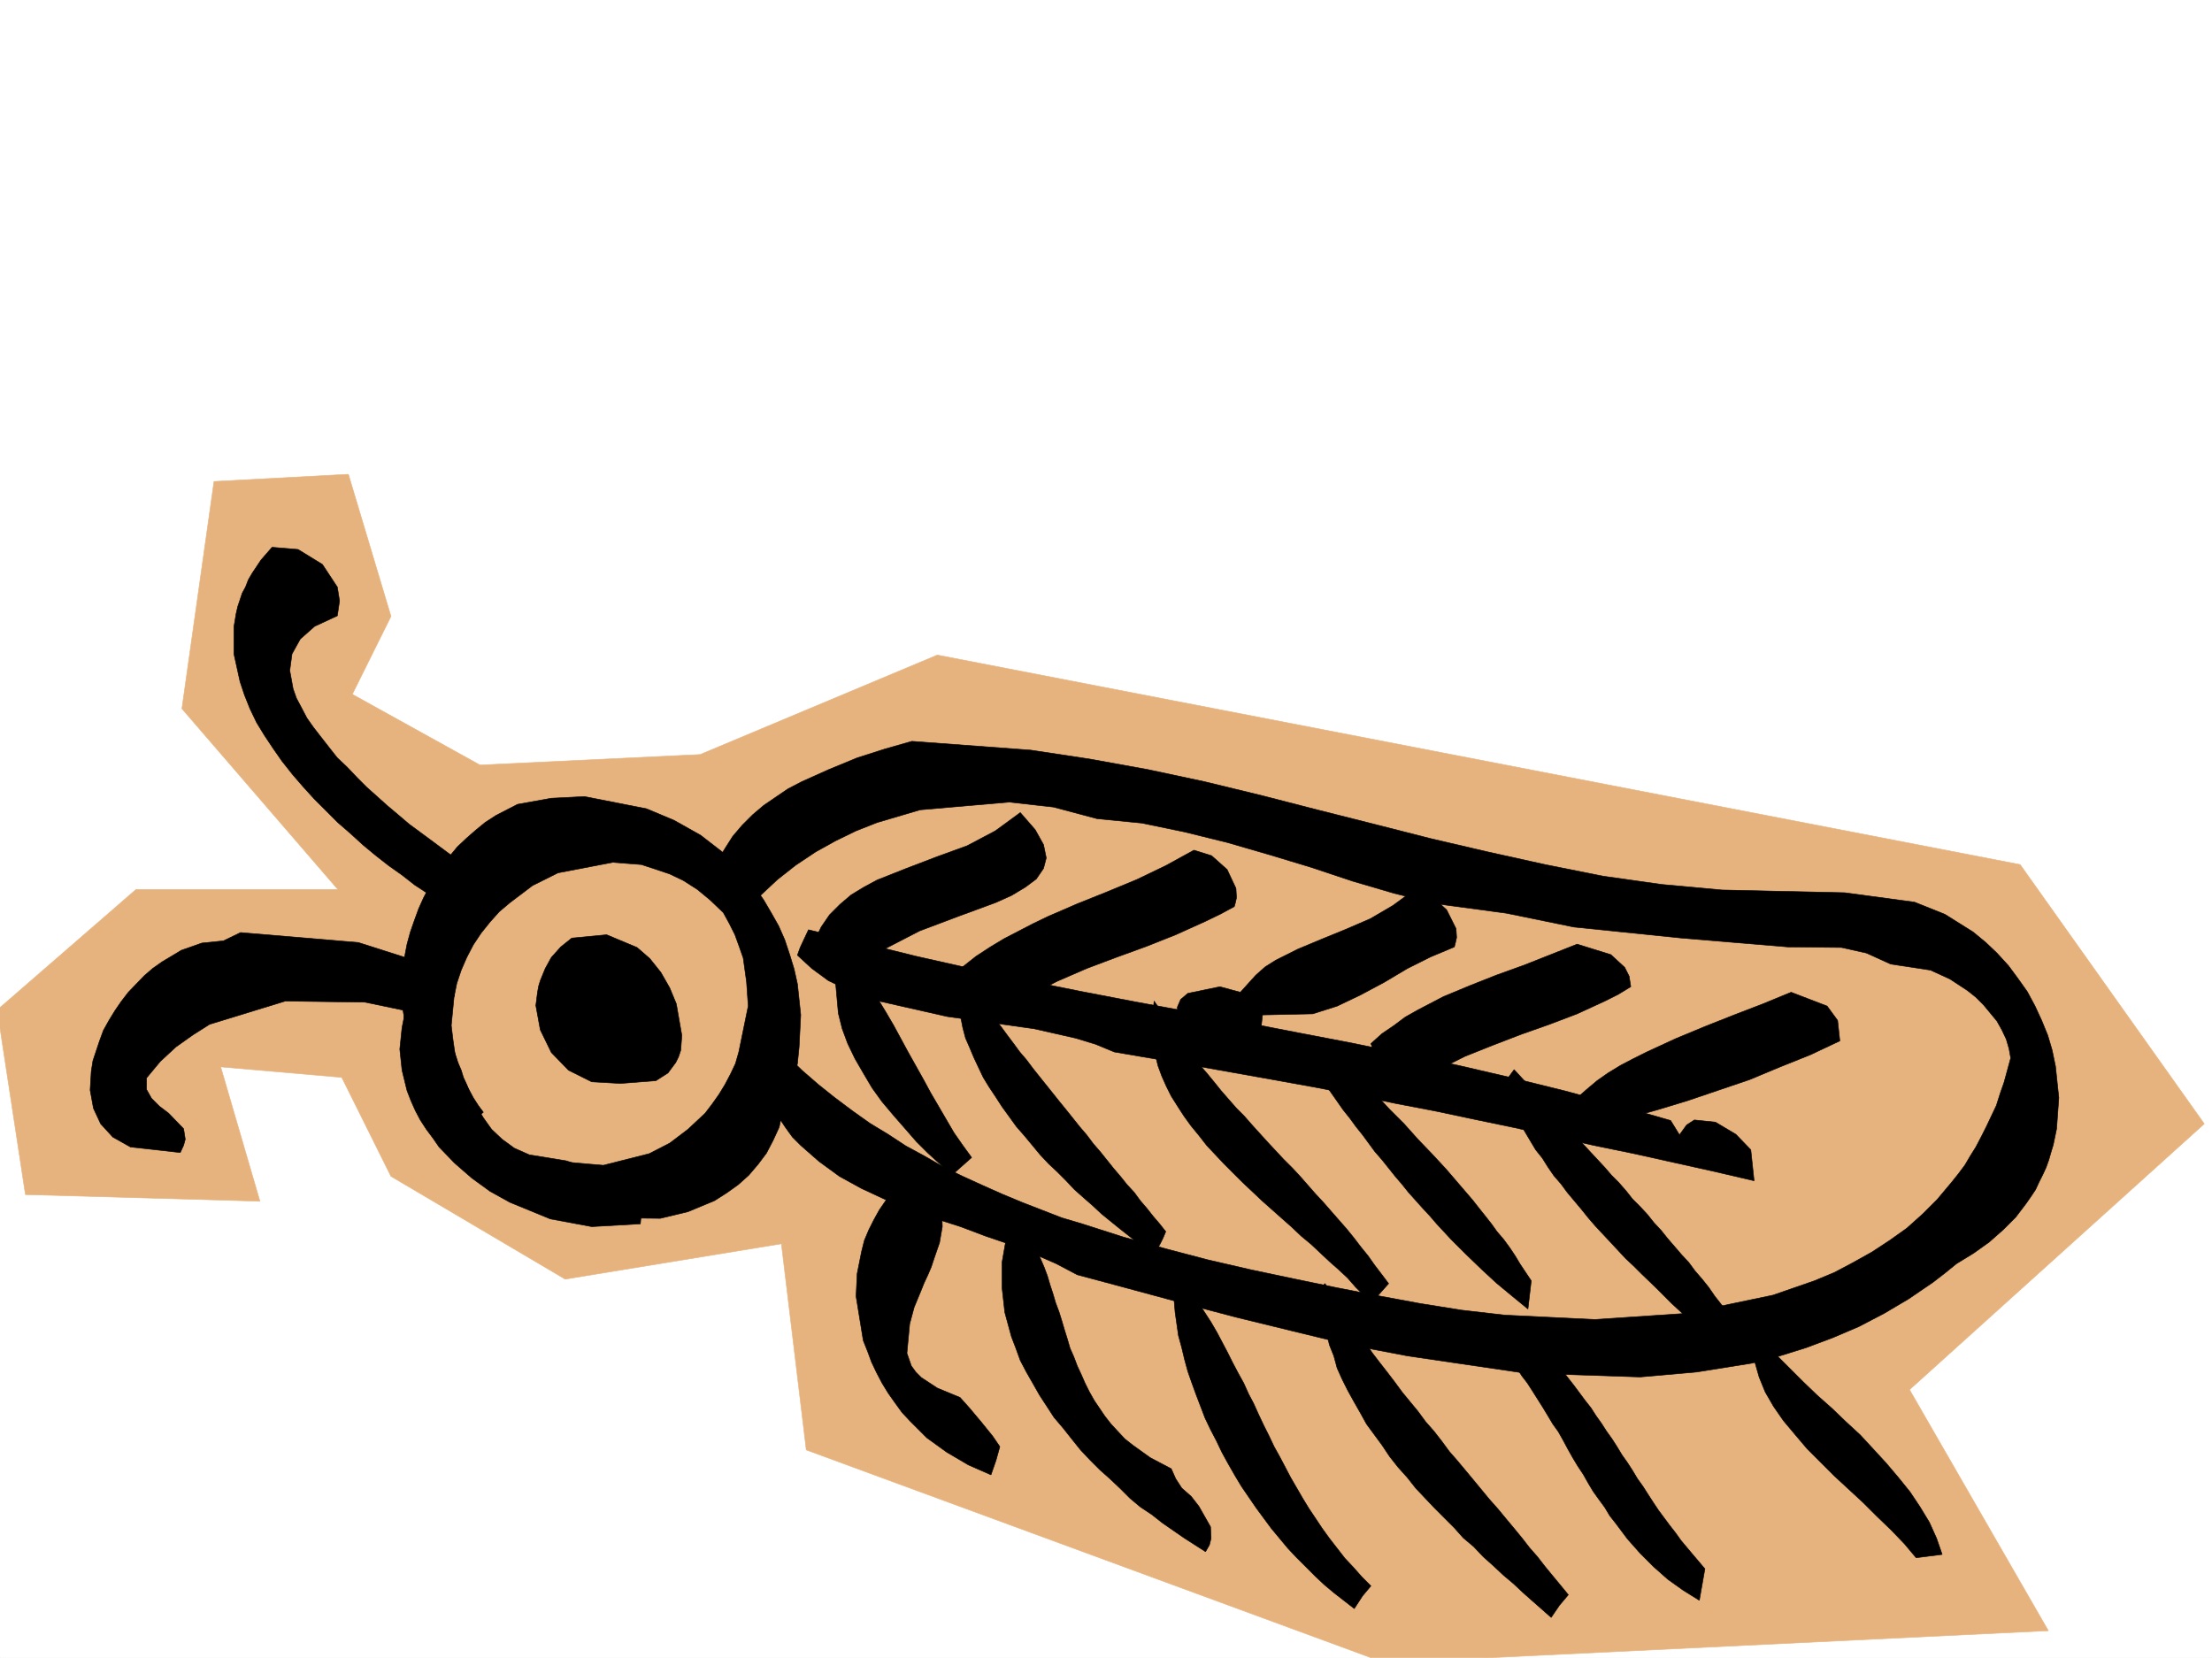
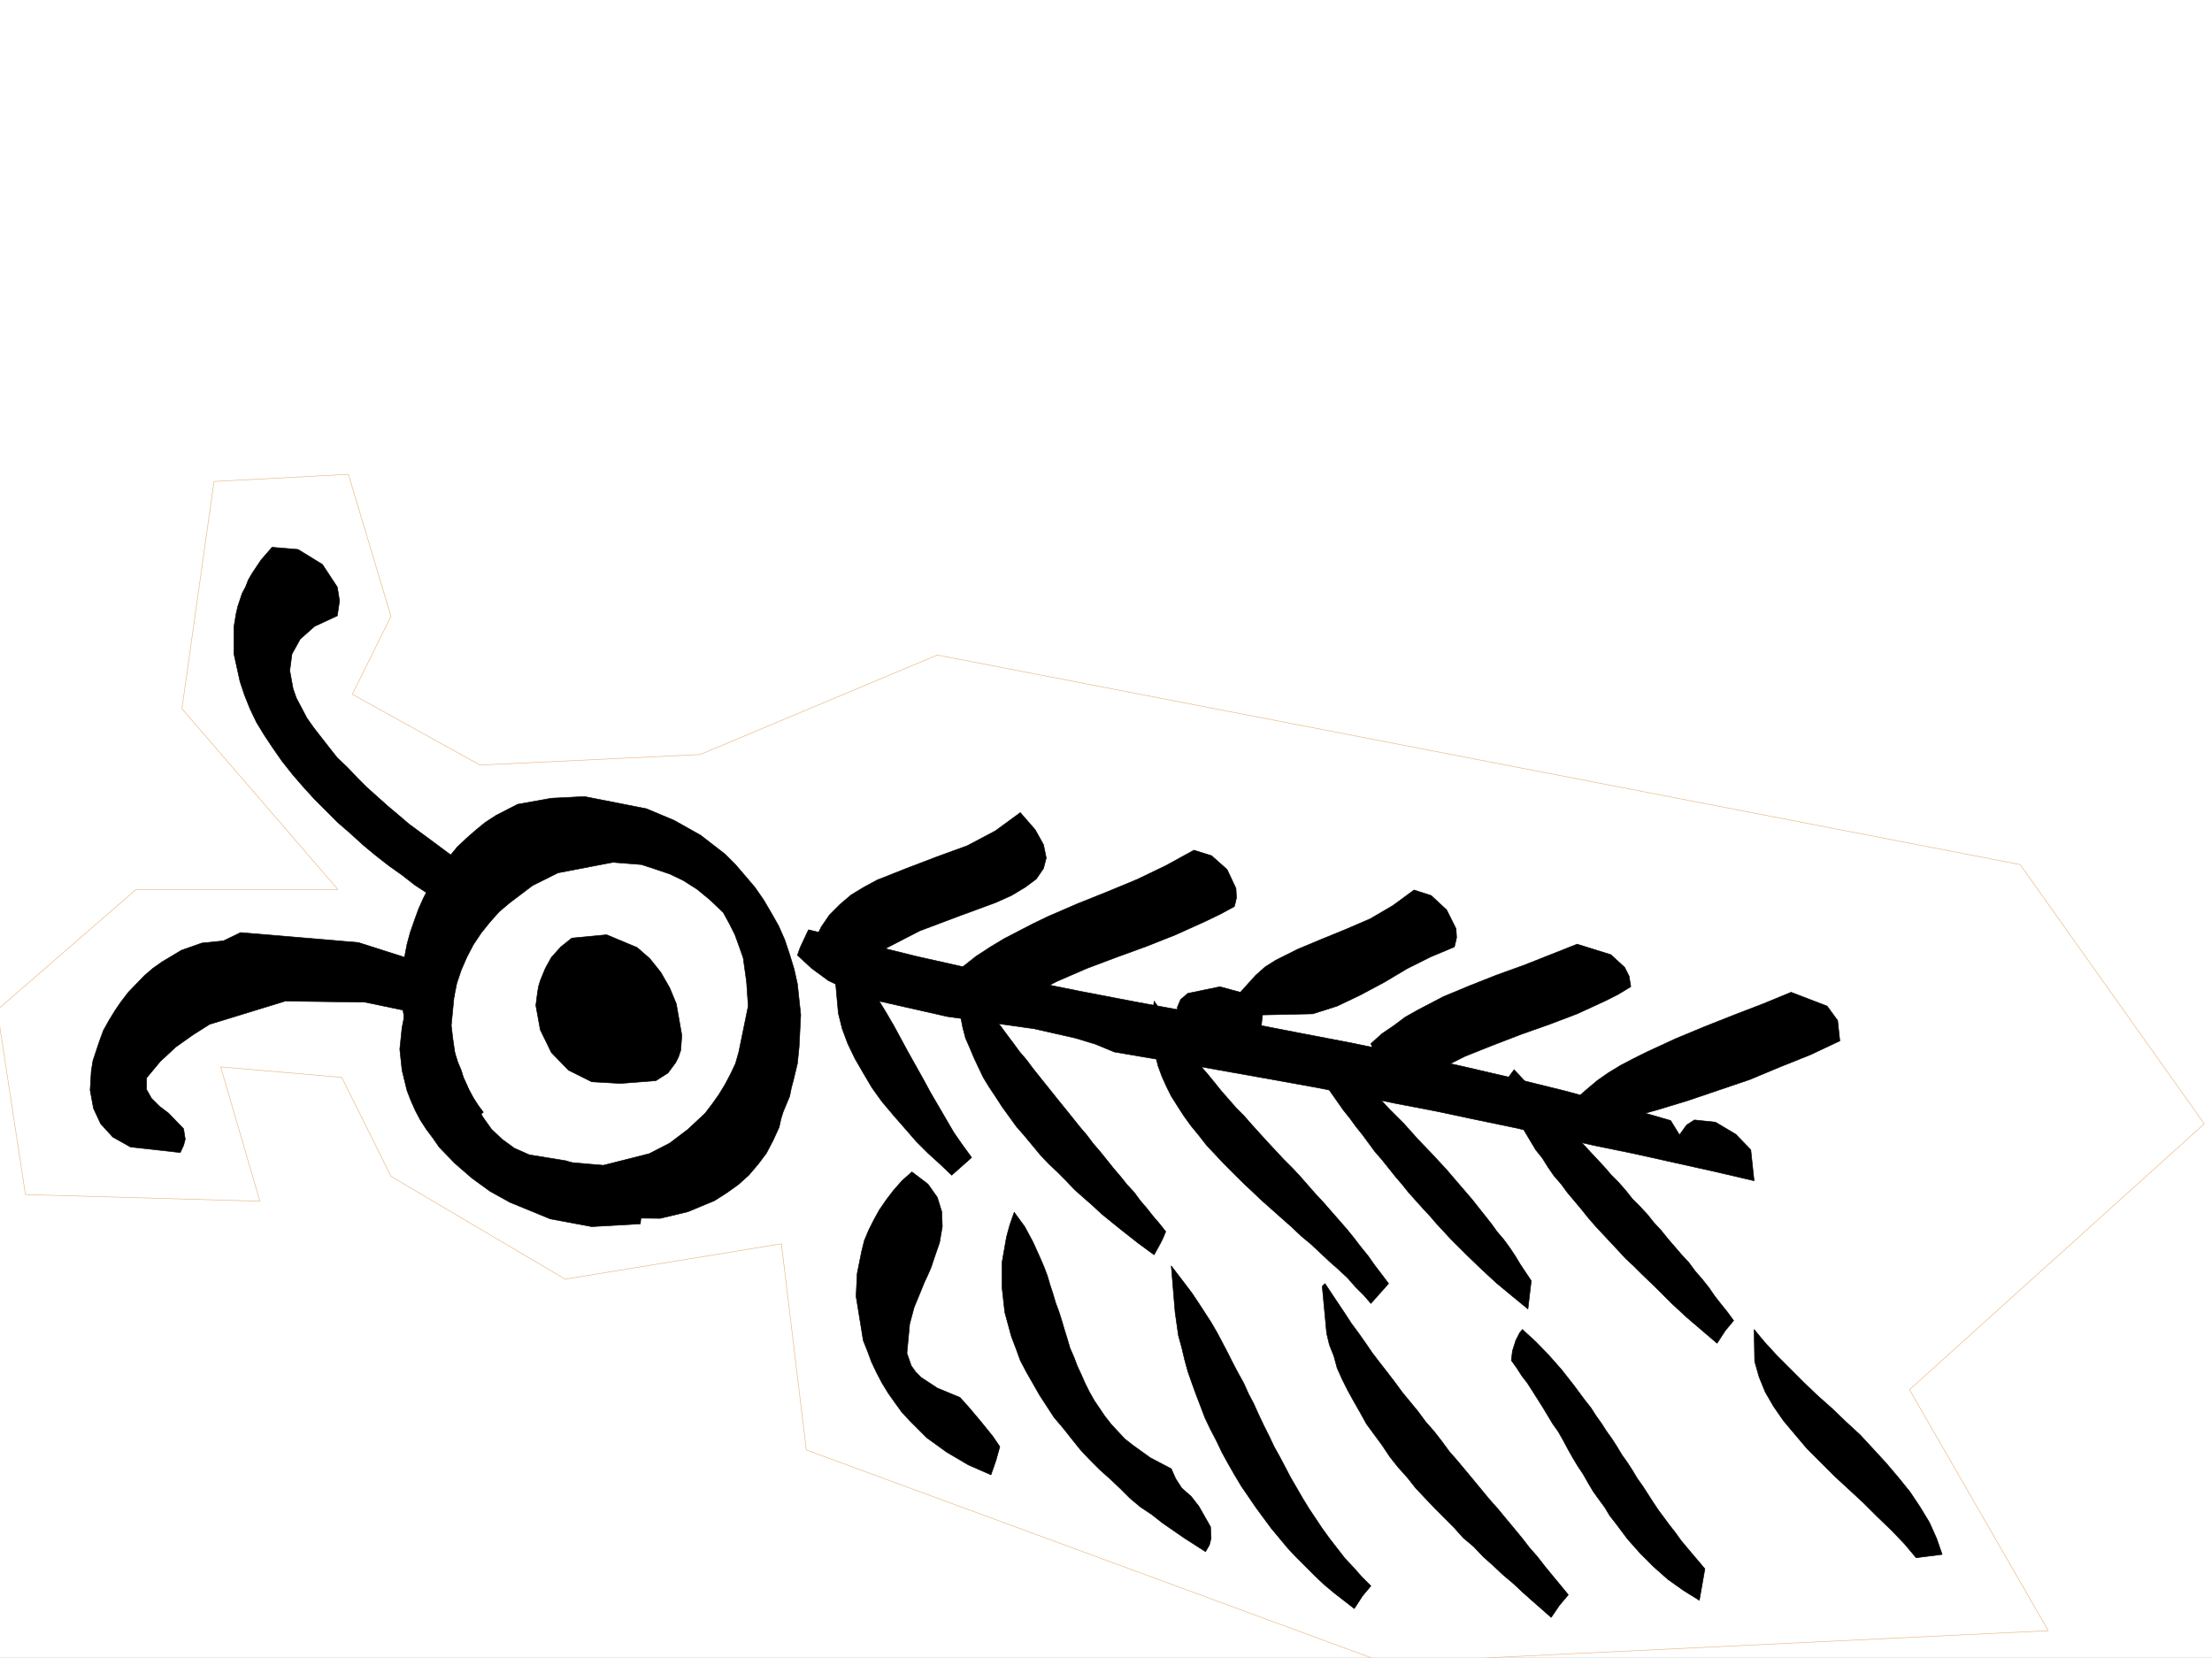
<svg xmlns="http://www.w3.org/2000/svg" width="2997.016" height="2246.297">
  <rect width="100%" height="100%" fill="#808080" stroke="none" />
  <defs>
    <clipPath id="a">
      <path d="M0 0h2997v2244.137H0Zm0 0" />
    </clipPath>
    <clipPath id="b">
-       <path d="M0 640h2987v1604.137H0Zm0 0" />
-     </clipPath>
+       </clipPath>
    <clipPath id="c">
      <path d="M0 639h2988v1605.137H0Zm0 0" />
    </clipPath>
  </defs>
  <path fill="#fff" d="M0 2246.297h2997.016V0H0Zm0 0" />
  <g clip-path="url(#a)" transform="translate(0 2.16)">
-     <path fill="#fff" fill-rule="evenodd" stroke="#fff" stroke-linecap="square" stroke-linejoin="bevel" stroke-miterlimit="10" stroke-width=".743" d="M.742 2244.137h2995.531V-2.16H.743Zm0 0" />
-   </g>
+     </g>
  <g clip-path="url(#b)" transform="translate(0 2.16)">
    <path fill="#e6b37f" fill-rule="evenodd" d="M457.781 1203.02 246.488 958.059l43.477-307.836 182.05-9.735 57.712 192.489-52.434 105.609 173.059 95.875 298.214-14.234L1269.97 885.41l1467.07 283.906 249.496 351.274-399.367 360.266 188.07 326.566-899.101 43.437-783.723-288.363-33.703-279.367-292.977 47.937-236.007-139.316-66.704-134.074-164.066-14.23 53.176 182.011-317.688-8.996-38.199-250.16 188.07-163.281Zm0 0" />
  </g>
  <g clip-path="url(#c)" transform="translate(0 2.16)">
    <path fill="none" stroke="#e6b37f" stroke-linecap="square" stroke-linejoin="bevel" stroke-miterlimit="10" stroke-width=".743" d="M457.781 1203.02 246.488 958.059l43.477-307.836 182.05-9.735 57.712 192.489-52.434 105.609 173.059 95.875 298.214-14.234L1269.97 885.41l1467.07 283.906 249.496 351.274-399.367 360.265 188.07 326.567-899.101 43.437-783.723-288.363-33.703-279.367-292.977 47.937-236.007-139.316-66.704-134.074-164.066-14.23 53.176 182.011-317.688-8.996-38.199-250.16 188.07-163.281zm0 0" />
  </g>
  <path fill-rule="evenodd" stroke="#000" stroke-linecap="square" stroke-linejoin="bevel" stroke-miterlimit="10" stroke-width=".743" d="m701.297 1089.797 45.707-8.211 44.965-2.27 83.91 16.5 37.457 15.72 35.973 20.214 16.46 12.746 16.5 12.746 14.235 14.235 13.488 15.718 12.746 14.973 11.965 17.242 10.52 17.95 9.734 17.242 8.25 18.73 6.727 20.215 5.98 19.469 4.496 20.214 4.496 41.957-2.226 43.438-2.27 22.484-5.238 21.7-2.973 11.261-2.265 11.223-8.996 21.738-3.008 9.735-2.23 10.48-8.25 17.984-8.993 17.208-11.223 14.972-12.746 14.977-14.23 12.746-15.719 11.223-16.5 10.515-35.973 14.977-37.457 8.992-77.183-.781-62.172-31.438-8.25-45.707 70.422 6.024 62.207-15.758 27.722-14.235 24.711-18.726 23.227-21.703 9.734-12.746 8.993-12.707 8.25-13.489 7.507-14.234 6.727-14.23 4.496-15.72 12.746-62.167-2.27-32.961-4.495-32.219-5.239-14.977-5.984-16.5-7.504-14.976-8.211-14.973-17.988-17.207-17.242-14.23-18.731-12.004-18.727-8.992-38.242-12.707-38.941-3.012-74.172 14.23-34.488 17.207-30.692 23.223-14.234 12.004-12.746 14.234-12.004 14.973-10.48 15.719-8.993 17.246-7.468 17.203-6.02 17.984-3.754 18.73-3.715 38.2 2.23 18.73 3.009 20.958 5.984 19.472 3.754 9.735 4.496 9.734 10.476 19.473 6.766 10.52 6.727 8.991-26.98 23.188-24.712-21.703-20.254-26.977-8.992-12.707-6.726-15.016-6.723-14.234-5.281-14.973-10.477-63.656v-32.219l3.754-33.703 3.008-15.718 4.5-16.461 5.238-15.016 5.98-16.461 6.727-14.973 7.508-14.234 8.992-14.973 8.25-13.492 10.48-13.488 10.477-12.707 12.746-12.004 12.004-10.48 12.746-10.477 14.977-9.738zm0 0" />
  <path fill-rule="evenodd" stroke="#000" stroke-linecap="square" stroke-linejoin="bevel" stroke-miterlimit="10" stroke-width=".743" d="m565.7 1333.23 12.706 14.977 11.262 16.5 8.992 17.203 7.469 18.73 8.25 20.254 6.02 18.688 4.496 10.52 2.972 9.734 4.496 9.738 3.754 9.735 8.992 18.73 9.739 16.461 11.222 15.719 14.27 13.488 16.46 12.004 20.255 8.992 50.164 8.211 27.722 8.992 31.477 1.488 28.465 7.508 10.515 10.477 5.985 17.242-3.754 39.688-65.922 3.753-56.187-10.476-54.7-22.484-26.98-14.977-24.711-17.984-23.227-20.215-20.996-21.739-8.25-11.964-8.992-12.004-8.25-12.707-6.726-12.75-5.981-13.489-5.242-13.488-6.762-27.683-3.012-28.465 3.012-29.207 3.008-15.016 4.5-14.191 5.98-15.016zm209.027-62.167 47.195-4.497 41.21 17.243 17.243 14.976 14.977 18.73 12.003 20.958 8.993 21.738 7.468 42.695-1.488 20.215-3.008 8.996-3.715 7.465-10.52 14.234-16.46 10.52-47.977 3.71-38.941-2.226-31.477-15.718-23.226-23.97-14.973-30.73-6.023-32.96 2.27-17.95 1.484-8.25 2.27-7.508 6.722-16.46 8.25-14.973 12.75-14.235zm320.699-11.223 73.39 17.988 72.688 17.945 73.43 16.5 73.43 15.72 74.171 14.976 74.172 14.23 73.43 13.492 74.175 14.23 73.43 14.235 74.172 14.23 72.687 14.977 73.43 15.719 71.16 16.5 72.688 17.984 71.2 19.473 70.421 20.215 12.004 19.473 9.734-13.493 10.48-6.722 28.466 2.968 27.718 16.5 20.215 20.961 4.5 41.953-54.664-12.746-53.957-11.964-53.957-12.004-54.703-11.223-53.918-12.004-53.215-11.965-53.957-11.222-53.176-11.258-54.703-10.48-53.957-11.223-53.918-10.477-53.96-9.777-109.4-19.469-109.401-18.691-25.458-10.52-26.976-8.21-56.188-12.747-117.652-16.5-112.371-25.453-48.719-23.227-22.445-16.46-19.512-17.985 3.754-10.48 5.238-11.223zm0 0" />
  <path fill-rule="evenodd" stroke="#000" stroke-linecap="square" stroke-linejoin="bevel" stroke-miterlimit="10" stroke-width=".743" d="m1382.379 1101.055 20.215 23.226 11.261 20.215 3.715 17.984-3.715 14.235-9.734 14.23-15.016 11.223-18.73 11.223-21.738 9.734-50.946 18.73-51.691 19.473-44.965 23.223-31.437 29.953h-42.735l-5.984-11.223-5.238-9.734-12.004-18.73 8.992-18.731 11.262-16.461 14.23-14.23 14.977-12.747 17.242-10.48 17.988-9.734 39.688-15.72 41.21-15.757 41.211-14.976 38.2-20.215zm235.266 50.91 23.968 7.508 20.996 18.726 11.965 25.457.742 12.746-1.484 6.723-1.484 5.242-19.512 10.516-20.215 9.738-39.727 17.945-39.687 15.758-41.21 14.977-39.727 14.973-39.684 17.203-39.727 20.254-18.73 10.48-19.469 11.223-38.203-18.73-3.012-11.966-3.007-11.261-5.985-19.47 17.988-14.233 19.47-12.708 18.73-11.261 20.215-10.477 18.769-9.738 20.215-9.734 39.723-17.204 41.171-16.5 39.727-16.46 38.984-18.731zm298.215 53.957 23.226 7.469 20.957 19.472 12.746 25.492.746 11.965-1.488 6.766-1.524 5.98-32.218 13.489-31.438 15.718-31.476 18.73-32.215 17.204-31.477 15.016-32.96 10.476-68.192 1.488-2.27 20.957-2.968 8.25-3.754 5.981-9.739 9.738-12.746 4.496-28.464-2.972-28.465-14.977-20.996-20.254-5.239-11.219-.742-10.48 4.496-10.477 9.735-8.25 43.44-8.996 27.724 7.508 20.996-23.226 12.746-11.258 14.23-8.957 29.953-15.012 32.22-13.453 33-13.488 32.96-14.23 30.692-17.99zm220.996 73.391 45.706 14.234 18.727 17.242 6.023 11.965 2.227 14.23-17.242 10.48-17.945 8.993-37.496 17.242-37.462 14.235-38.199 13.488-38.941 14.976-37.5 14.973-37.457 18.73-35.191 21.7-19.508-8.992-19.473-5.98-2.973-11.224-4.496-10.48-8.25-20.996 14.977-13.488 16.5-11.223 14.973-11.223 17.246-9.734 34.445-17.984 35.973-14.977 35.972-14.234 37.457-13.489 35.973-14.23zm289.964 65.179 48.719 18.73 14.23 19.473 3.012 27.68-39.726 18.73-41.211 16.5-41.211 17.204-41.953 14.234-41.957 14.23-41.953 12.746-43.48 11.965-41.954 10.52-5.98-10.52-5.985-10.476-10.516-17.989 12.747-11.218 14.23-11.965 15.016-10.52 17.203-10.48 17.242-8.992 17.988-8.953 38.942-17.985 39.726-16.5 39.727-15.719 38.941-14.976zm0 0" />
  <path fill-rule="evenodd" stroke="#000" stroke-linecap="square" stroke-linejoin="bevel" stroke-miterlimit="10" stroke-width=".743" d="m1141.875 1290.535 13.492 14.977 11.219 15.754 12.004 15.718 11.222 17.247 10.481 17.203 10.516 17.984 9.738 17.988 9.734 17.985 10.48 18.691 10.477 18.727 9.739 17.988 10.515 17.984 10.48 17.985 10.477 17.949 12.004 17.242 12.004 16.461-26.977 23.969-15.757-14.977-16.461-14.973-15.758-15.718-14.977-17.242-15.718-17.989-15.758-18.687-13.489-18.73-11.964-20.255-11.262-19.472-9.734-20.215-7.508-20.215-5.239-20.957-3.714-41.21 3.714-20.958 3.012-9.738zm158.825 23.969 7.507 10.516 7.469 10.48 8.25 11.223 7.508 11.218 7.468 10.52 8.25 11.223 8.993 11.222 8.25 11.258 8.992 11.965 8.25 11.262 8.992 10.48 8.996 11.965 8.953 11.258 17.985 22.445 8.992 11.262 9.738 11.96 8.992 11.223 8.992 11.262 8.992 10.48 8.997 11.965 9.734 11.258 17.984 22.445 8.997 10.516 8.992 11.223 9.734 10.48 8.25 11.258 8.996 10.48 8.25 10.481 8.992 10.477 8.25 10.48-3.754 8.992-3.753 7.508-8.25 14.973-22.485-16.5-24.71-19.469-23.97-19.473-12-11.222-12.003-10.477-12.711-11.262-11.258-11.965-11.965-12.003-12.004-11.223-11.223-11.965-10.52-12.746-11.218-13.488-10.48-11.965-9.735-13.488-9.777-13.493-8.211-12.746-8.992-13.449-8.25-13.492-6.766-14.23-5.98-12.747-5.985-14.234-5.238-11.965-3.754-14.23-5.238-26.98-1.524-26.196zm262.988 41.953 8.25 12.004 7.507 12.707 8.953 12.746 8.25 12.746 9.735 11.223 8.996 12.746 8.992 11.223 10.516 11.964 10.48 12.747 8.992 11.222 10.48 12.004 10.477 11.965 10.52 10.516 10.476 11.964 21.743 23.97 10.476 11.222 10.48 11.262 12.005 11.964 10.476 11.258 10.48 11.965 10.52 12.004 10.477 11.223 10.48 12.004 10.477 11.964 10.52 12.004 9.734 11.965 9.738 12.746 9.734 11.965 8.992 12.746 9.739 12.746 8.992 11.965-23.969 26.98-9.734-11.261-11.262-11.223-10.48-12.004-12.004-11.222-12.707-11.22-12.004-11.26-12.746-11.966-13.489-11.222-13.488-12.747-12.71-11.222-13.489-12.004-13.488-11.965-13.493-12.746-12.746-12.004-12.746-12.707-12.707-12.746-11.261-11.965-11.965-12.746-10.516-13.488-10.48-12.746-9.735-13.454-8.25-12.746-8.992-14.23-6.727-13.492-6.023-13.489-5.238-14.23-6.723-27.684-1.527-29.992zm224.785 50.203 18.73 18.73 17.984 19.473 18.731 19.473 20.215 18.727 18.726 20.214 19.512 19.473 18.73 20.957 18.727 19.473 19.473 20.996 8.992 10.48 8.992 10.477 17.988 20.957 8.25 10.52 8.954 11.222 8.25 10.477 7.507 10.48 8.993 10.516 8.25 11.222 7.468 11.223 6.766 11.262 14.973 22.441-4.497 38.203-20.996-17.207-21.699-17.984-20.254-18.73-20.957-20.215-20.254-20.215-9.738-10.516-9.734-10.48-8.993-10.477-9.738-10.48-19.469-21.739-8.996-11.222-8.992-10.48-8.992-11.259-8.992-11.222-9.738-11.223-8.25-11.262-8.25-11.218-8.993-11.223-8.21-11.262-8.993-11.222-15.758-22.48-7.468-10.481-8.25-11.223-7.508-11.258-8.25-11.222 8.25-15.72zm262.988 42.7 17.984 19.472 18.73 20.215 8.993 9.734 10.476 10.48 8.255 9.735 10.476 10.48 9.734 10.477 8.997 10.52 9.734 10.476 9.734 10.48 9.777 10.477 8.993 10.48 9.734 9.735 10.48 12.004 8.25 10.48 10.481 10.477 9.734 10.48 8.993 11.262 9.738 10.477 8.992 11.222 9.735 11.262 8.992 10.477 9.738 10.48 8.25 11.223 9.734 11.262 8.992 11.218 8.25 12.004 8.25 10.48 8.997 11.223 8.21 11.22-11.222 13.491-11.223 17.242-20.254-17.242-20.957-17.949-20.254-18.727-20.214-20.253-20.997-20.215-10.48-10.48-10.477-9.735-20.254-21.742-10.48-11.219-10.477-11.223-9.738-11.261-8.992-11.223-19.473-23.223-8.25-11.222-9.734-11.223-8.25-12.004-7.508-11.965-8.992-11.258-6.727-11.222-14.23-23.969-6.766-11.262-5.238-11.965-6.727-12.004-5.238-11.218 2.973-8.254 4.496-7.465zm0 0" />
-   <path fill-rule="evenodd" stroke="#000" stroke-linecap="square" stroke-linejoin="bevel" stroke-miterlimit="10" stroke-width=".743" d="m1235.52 1004.441 161.093 11.965 79.41 12.004 78.672 14.23 77.184 16.462 77.184 18.73 75.656 19.469 77.183 19.472 76.403 19.473 77.183 17.984 77.926 17.247 78.668 15.718 79.414 11.22 81.68 7.507 166.332 3.715 94.426 12.746 41.21 16.5 38.2 23.969 17.246 14.234 14.973 14.23 15.718 17.204 12.746 17.246 12.746 17.945 10.48 19.512 8.993 19.472 8.25 20.211 5.985 20.215 4.496 21.742 4.496 42.657-3.012 41.957-4.496 21.738-2.973 9.734-3.008 10.48-3.753 10.477-4.497 9.739-5.242 10.476-4.496 9.738-5.98 8.993-6.766 9.734-14.23 18.73-16.465 16.5-19.47 17.204-20.995 14.976-23.227 14.23-15.719 12.75-16.5 12.747-16.5 11.218-16.46 11.223-16.5 9.738-16.461 9.735-34.489 17.984-35.187 14.977-35.973 13.488-35.972 11.223-37.457 9.777-74.918 11.96-76.438 6.727-156.598-5.238-158.082-23.226-78.668-14.977-77.183-18.726-76.442-18.692-74.172-19.512-71.906-19.468-69.676-18.692-28.503-15.015-30.692-13.45-32.219-12.746-32.96-11.222-33.743-12.746-35.191-11.223-33.742-12.004-32.961-13.488-32.219-14.977-29.953-16.46-27.723-20.255-24.75-21.699-11.218-11.223-9.739-13.488-8.992-13.488-8.25-14.977-7.508-15.718-5.238-16.5-4.496-17.985-2.973-19.472h38.2l21.742 20.996 22.441 19.472 22.484 17.946 24.008 17.988 23.223 16.5 24.71 14.973 23.97 15.718 26.238 14.235 24.71 14.23 26.235 12.746 26.238 11.965 26.938 12.004 26.98 11.223 26.98 10.48 26.977 10.477 27.723 8.25 56.188 17.988 56.968 15.715 56.93 14.976 58.453 13.489 56.93 12.004 57.672 11.964 57.71 11.223 56.93 10.52 56.188 8.992 58.457 6.726 122.148 5.98 122.852-8.25 118.394-24.71 56.188-19.473 26.976-11.222 25.493-13.489 25.457-14.23 23.968-15.719 23.223-16.5 21.742-19.473 19.469-19.472 19.473-23.227 8.992-11.219 8.996-11.964 7.504-12.747 7.508-12.003 7.468-14.235 6.766-13.45 6.723-14.233 6.765-14.23 5.239-16.5 5.242-14.977 4.496-16.461 4.496-16.5-2.27-12.707-3.714-12.747-6.02-12.746-6.727-11.964-17.984-21.743-10.48-10.476-11.258-8.992-23.969-15.72-26.238-12.003-53.918-8.211-33-14.977-33.703-7.507-72.688-.743-143.851-12.003-146.114-14.977-91.379-18.727-94.425-12.707-57.672-14.234-56.227-16.5-56.187-18.727-56.93-17.207-56.93-16.5-57.71-14.23-57.672-11.965-60.723-5.984-59.16-15.754-59.938-6.727-120.664 10.477-58.414 17.246-28.465 11.219-27.722 13.492-26.98 14.973-26.977 17.988-24.75 19.472-23.227 21.7-39.687-7.47-4.497-11.26-5.98-9.735-8.25-17.945 10.477-17.247 10.48-16.46 12.746-15.012 14.23-14.235 14.977-12.707 16.5-11.261 16.5-11.223 18.73-9.734 36.715-16.461 38.2-15.758 37.457-11.965zm0 0" />
  <path fill-rule="evenodd" stroke="#000" stroke-linecap="square" stroke-linejoin="bevel" stroke-miterlimit="10" stroke-width=".743" d="m1235.52 1587.89 21.742 16.5 12.707 17.985 6.02 19.473.742 20.215-3.75 21.699-7.508 21.742-3.715 11.223-4.496 10.515-5.242 11.223-4.497 11.223-8.992 21.738-6.02 22.441-3.753 39.727 6.02 17.203 5.984 8.25 7.504 7.508 21.703 14.234 30.73 12.707 12.746 14.23 15.72 18.731 15.757 19.473 9.738 14.23-5.242 18.73-6.762 19.473-30.695-13.492-29.246-17.203-26.98-19.473-23.223-23.222-10.48-11.262-9.735-13.45-8.996-12.75-8.25-13.488-7.465-14.23-6.766-14.234-5.238-14.23-5.984-14.977-9.735-59.903 1.485-30.73 5.984-29.953 3.754-14.973 5.98-14.234 6.766-13.489 7.465-13.488 9.738-14.234 9.774-12.707 11.222-12.747zm138.609 54.7 14.234 19.473 11.262 20.956 10.477 23.227 4.496 10.48 4.496 12 3.754 12.711 3.715 11.258 3.753 12.707 4.496 12.004 3.754 11.965 3.754 12.75 3.754 12 3.715 12.711 5.277 12.004 4.496 11.96 5.243 11.263 5.238 11.964 5.98 12.004 6.766 11.965 14.234 20.996 8.211 10.48 8.993 9.735 9.773 10.48 10.48 8.25 23.97 17.204 28.464 14.976 5.98 13.489 8.25 12.746 12.747 11.222 10.48 13.489 15.758 27.722.742 15.719-2.27 8.992-5.238 8.992-29.207-18.726-29.207-20.215-14.273-11.262-15.719-10.48-14.23-11.965-12.747-12.746-14.234-13.488-13.488-11.965-13.489-13.489-12.71-13.492-12-14.972-11.262-14.235-12.707-14.972-9.738-14.977-9.774-14.977-8.953-15.757-8.996-15.72-8.25-15.714-5.98-16.5-6.024-15.719-4.496-16.46-4.496-16.5-3.754-33.708v-33.703l6.023-34.445 4.496-16.5zm212.785 72.648 9.734 12.746 9.735 12.707 8.996 12.004 8.992 13.493 8.25 12.706 8.25 12.747 8.25 14.23 6.727 12.75 7.504 14.23 6.726 13.45 7.508 14.234 7.469 13.488 6.761 14.977 6.727 12.746 6.766 14.977 6.722 14.23 7.508 14.977 6.727 14.23 7.508 13.492 7.507 14.23 7.465 14.235 8.25 14.23 8.25 14.235 8.25 13.488 8.996 13.45 8.992 13.492 9.735 13.488 10.48 13.488 10.477 13.489 11.262 11.964 11.964 13.493 12.004 12.003-11.261 13.45-11.22 17.242-26.98-20.957-13.488-11.262-12.75-11.965-11.96-12.004-12.75-12.707-12.005-12.746-11.218-13.488-11.223-13.488-10.52-14.235-10.476-14.23-9.739-14.234-9.734-14.231-8.992-14.976-8.992-15.72-8.25-14.976-7.508-15.719-8.211-15.753-7.508-15.72-5.984-15.718-6.02-15.758-5.984-16.46-5.238-14.977-4.497-16.5-3.753-15.72-4.497-16.46-4.496-31.473zm208.286 23.969 8.991 13.488 8.993 13.493 8.992 13.449 8.25 12.746 10.48 14.234 8.992 12.746 9.739 14.23 9.734 12.708 10.52 13.492 9.734 12.746 10.48 14.23 10.477 12.708 10.52 12.75 10.476 14.23 11.223 12.746 10.52 13.488 10.476 14.235 10.48 11.965 11.258 13.488 11.223 13.492 10.48 12.707 10.516 12.746 11.965 13.489 10.48 12.707 11.262 13.492 10.476 12.746 10.481 13.488 10.516 11.965 10.48 13.488 10.48 12.746 10.516 12.707 10.48 12.75-12.003 14.23-11.223 16.462-12.746-11.223-12.746-11.219-12.707-11.261-12.746-11.965-14.235-12.004-12.746-11.965-14.234-12.746-12.746-13.488-14.23-11.965-12.005-13.492-13.492-13.489-13.449-13.488-12.746-13.453-12.746-13.488-11.223-14.23-12.746-14.235-11.262-14.23-10.476-15.72-10.48-14.234-10.477-14.23-8.25-14.977-8.996-15.758-8.25-14.972-7.508-14.977-6.723-14.976-4.496-16.5-5.984-14.977-3.754-15.715-5.98-63.656zm267.48 62.168 18.73 17.246 17.985 18.688 16.503 18.73 16.461 20.996 15.012 20.215 8.25 10.477 6.727 10.48 7.507 10.52 6.723 10.476 7.508 10.48 6.726 10.477 6.766 11.223 7.465 10.52 6.766 10.476 6.726 11.223 7.508 10.48 6.723 10.516 6.765 10.48 7.469 11.219 15.012 20.215 8.21 10.52 7.508 10.48 15.72 18.726 16.5 19.473-7.509 42.695-21.699-13.488-20.996-14.977-19.473-17.242-17.984-17.984-17.246-19.473-15.715-20.957-8.25-10.48-6.726-11.258-8.25-11.223-7.508-10.48-6.727-11.262-6.761-11.96-7.47-11.224-6.765-11.261-6.723-11.965-6.023-11.262-6.727-11.965-7.503-10.476-6.727-11.262-6.766-11.223-14.23-22.48-6.727-10.48-7.508-9.735-6.722-10.48-7.508-10.477 1.484-12.75 4.496-14.23 5.282-10.48zm313.937 0 14.27 17.246 17.203 18.688 35.23 35.23 18.727 17.984 20.215 17.95 18.73 17.984 19.512 17.984 17.984 19.473 17.203 18.73 16.504 19.473 15.715 19.469 13.492 20.215 12.746 21 9.735 21.699 7.508 21.738-35.23 4.496-15.716-18.726-17.988-18.73-19.473-18.731-18.765-18.727-19.473-17.988-19.472-17.984-18.727-18.692-17.988-17.984-16.5-19.473-15.72-18.726-13.487-19.473-11.223-19.473-8.25-20.254-5.98-20.957zM368.637 741.531l35.226 2.973 32.961 20.254 20.215 30.691 3.012 18.73-3.012 20.216-30.73 14.23-19.473 17.246-11.223 20.215-3.011 22.48 4.496 24.711 4.5 12.707 6.761 12.746 7.47 14.235 8.991 12.746 10.48 13.488 10.516 13.453 11.223 14.23 13.492 12.747 13.489 14.234 12.746 12.746 14.23 12.707 14.234 12.747 14.23 11.964 14.977 12.746 14.235 10.48 14.23 10.478 26.239 19.511 24.71 15.719 20.997 12.707 7.507 21.738 7.465 20.961-12.707 12.004-14.27 11.965-30.695-19.473-16.5-10.48-16.46-11.965-17.243-11.262-17.242-13.488-17.988-12.707-17.242-13.488-17.203-14.235-17.243-15.718-17.246-14.973-15.715-15.758-16.504-16.46-14.972-16.5-14.235-16.462-14.23-17.988-12.004-17.203-11.965-17.985-10.52-17.246-8.991-18.726-7.47-18.692-5.98-17.984-8.25-37.457V849.37l2.973-17.95 2.266-9.773 3.011-8.953 2.973-8.996 4.496-8.25 3.754-9.734 5.238-8.992 12.004-17.989zm-42.699 522.063 159.566 13.492 72.687 23.184 29.989 20.996 14.976 11.965 12.746 14.976-7.507 17.984-7.504 21-26.2-9.777-26.234-8.21-53.96-11.263-107.876-1.484-102.637 31.477-22.484 14.23-23.223 16.461-21 19.473-18.726 22.484v15.719l6.761 12 10.481 10.48 12.746 9.735 20.215 20.96 2.23 14.231-2.23 8.25-4.496 9.734-67.45-7.503-23.964-13.454-16.465-17.984-9.774-20.996-4.496-24.711 1.524-25.457 2.23-14.23 4.496-13.489 4.496-13.492 5.239-14.23 7.508-13.45 8.25-13.492 8.25-12.004 9.738-12.707 21.7-22.48 11.26-9.738 12.747-8.993 26.195-15.718 27.723-9.735 29.246-3.012zm0 0" />
</svg>